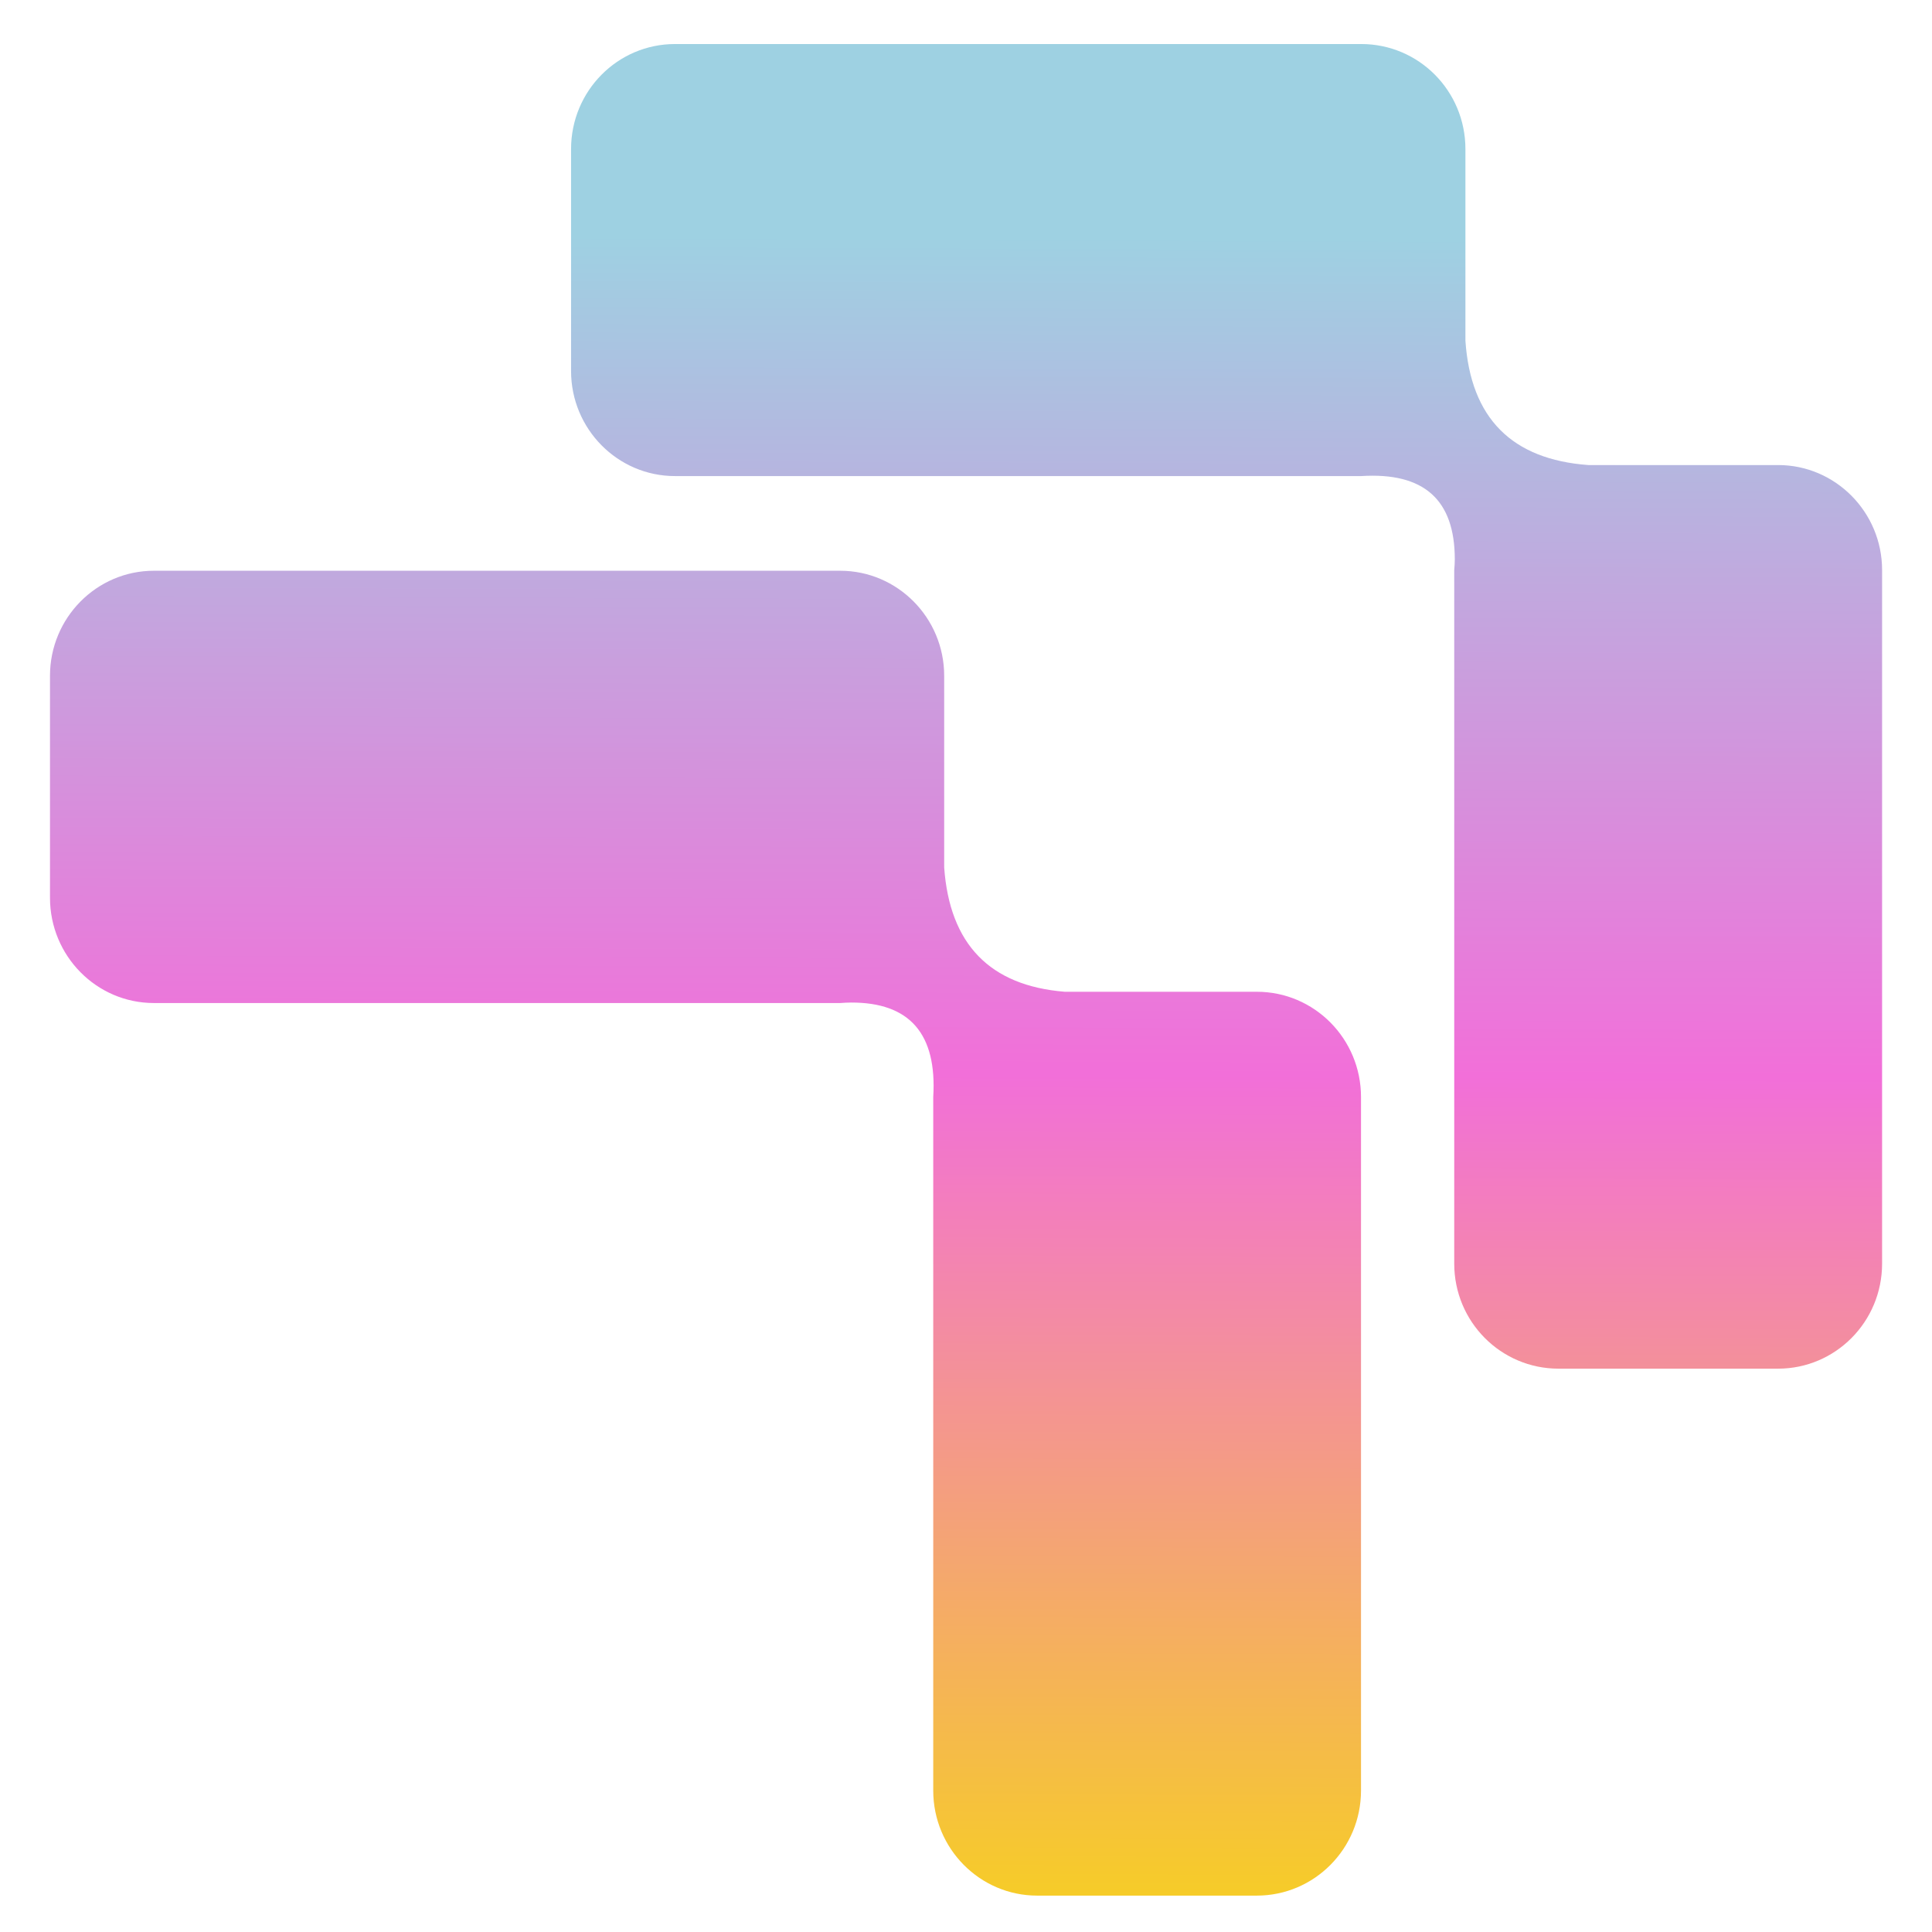
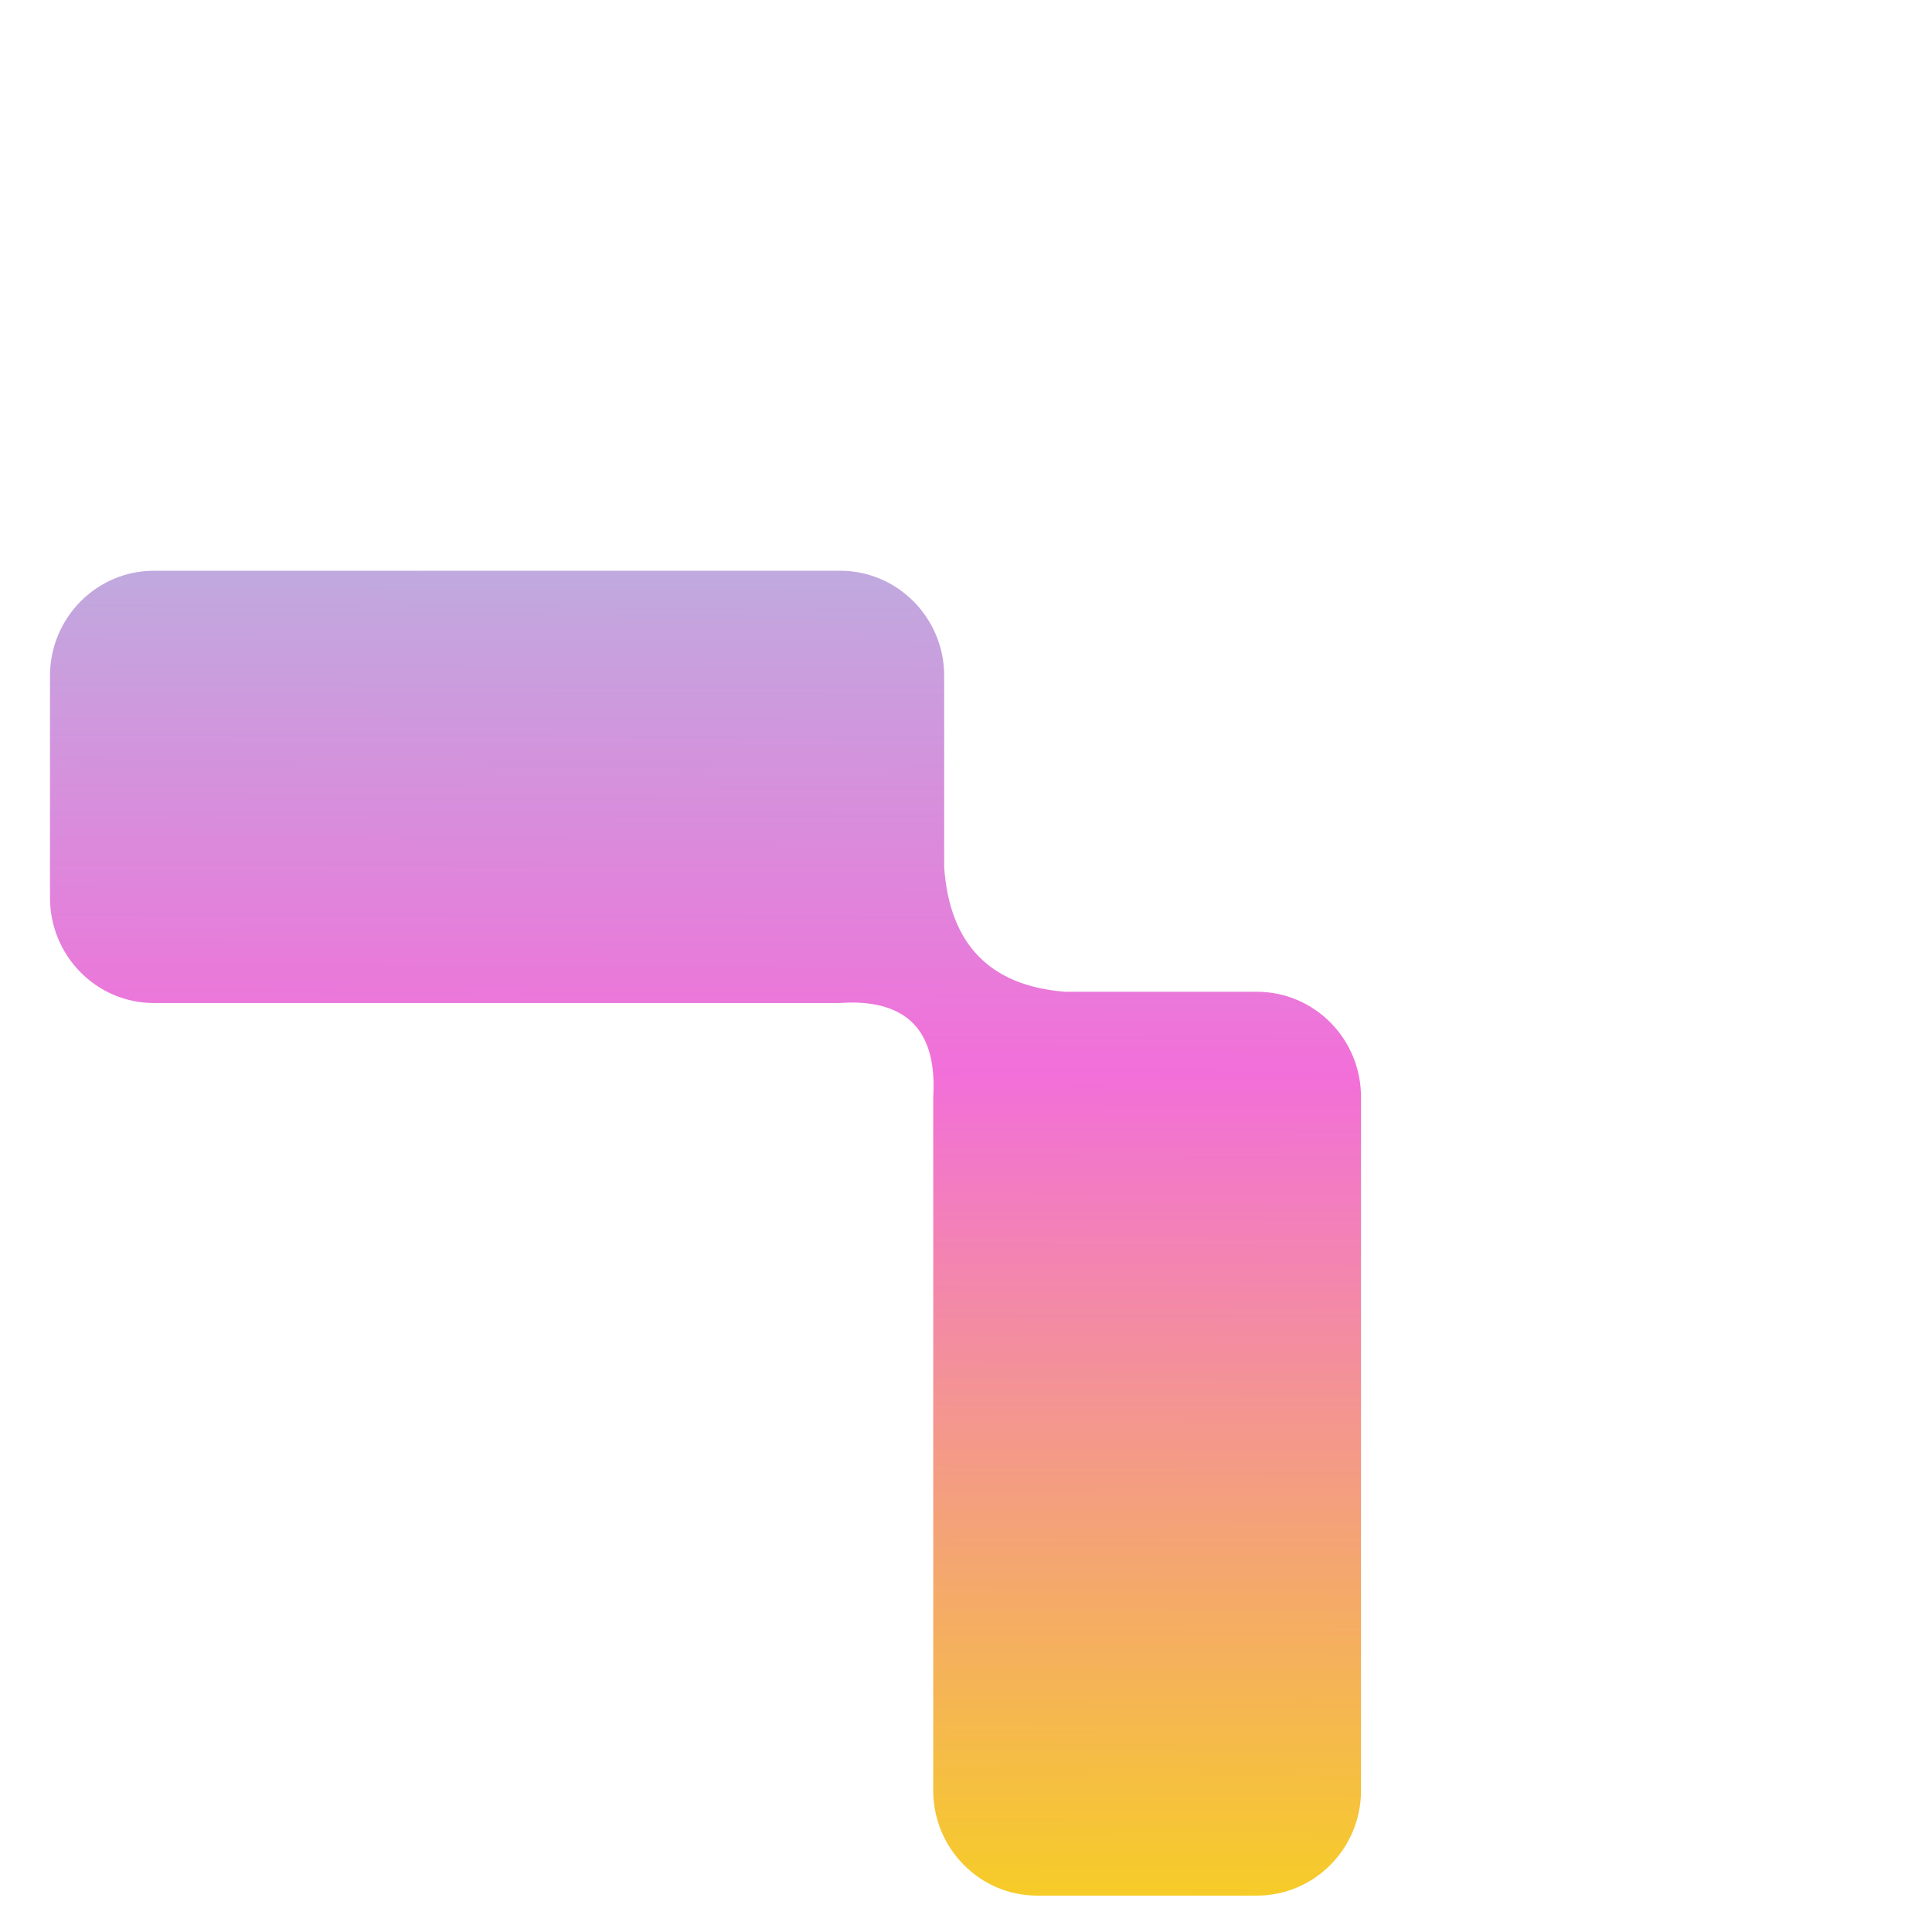
<svg xmlns="http://www.w3.org/2000/svg" width="24" height="24" viewBox="0 0 24 24" fill="none">
-   <path d="M23.38 7.082V15.697C23.38 16.42 22.8 17.002 22.088 17.002H19.36C18.645 17.002 18.065 16.42 18.065 15.697V7.082C18.069 7.036 18.072 6.99 18.072 6.948C18.072 6.209 17.69 5.865 16.91 5.914H8.385C7.673 5.914 7.094 5.329 7.094 4.609V1.852C7.094 1.129 7.673 0.547 8.385 0.547H16.91C17.625 0.547 18.204 1.129 18.204 1.852V4.233C18.269 5.195 18.781 5.708 19.732 5.777H22.088C22.8 5.777 23.38 6.362 23.38 7.082Z" fill="url(#paint0_linear_1072_6452)" />
  <path d="M16.907 13.628V22.243C16.907 22.963 16.328 23.548 15.612 23.548H12.884C12.172 23.548 11.593 22.963 11.593 22.243V13.628C11.641 12.843 11.301 12.451 10.57 12.454C10.528 12.454 10.483 12.457 10.437 12.46H1.912C1.2 12.46 0.621 11.875 0.621 11.152V8.395C0.621 7.675 1.2 7.09 1.912 7.09H10.437C11.149 7.09 11.729 7.675 11.729 8.395V10.776C11.797 11.728 12.295 12.245 13.227 12.32H15.612C16.328 12.32 16.907 12.905 16.907 13.628Z" fill="url(#paint1_linear_1072_6452)" />
  <defs>
    <linearGradient id="paint0_linear_1072_6452" x1="12.079" y1="2.929" x2="12" y2="23.547" gradientUnits="userSpaceOnUse">
      <stop stop-color="#9ED1E2" />
      <stop offset="0.505" stop-color="#F26FD9" />
      <stop offset="1" stop-color="#F6CC28" />
    </linearGradient>
    <linearGradient id="paint1_linear_1072_6452" x1="12.08" y1="2.931" x2="12.001" y2="23.548" gradientUnits="userSpaceOnUse">
      <stop stop-color="#9ED1E2" />
      <stop offset="0.505" stop-color="#F26FD9" />
      <stop offset="1" stop-color="#F6CC28" />
    </linearGradient>
  </defs>
</svg>